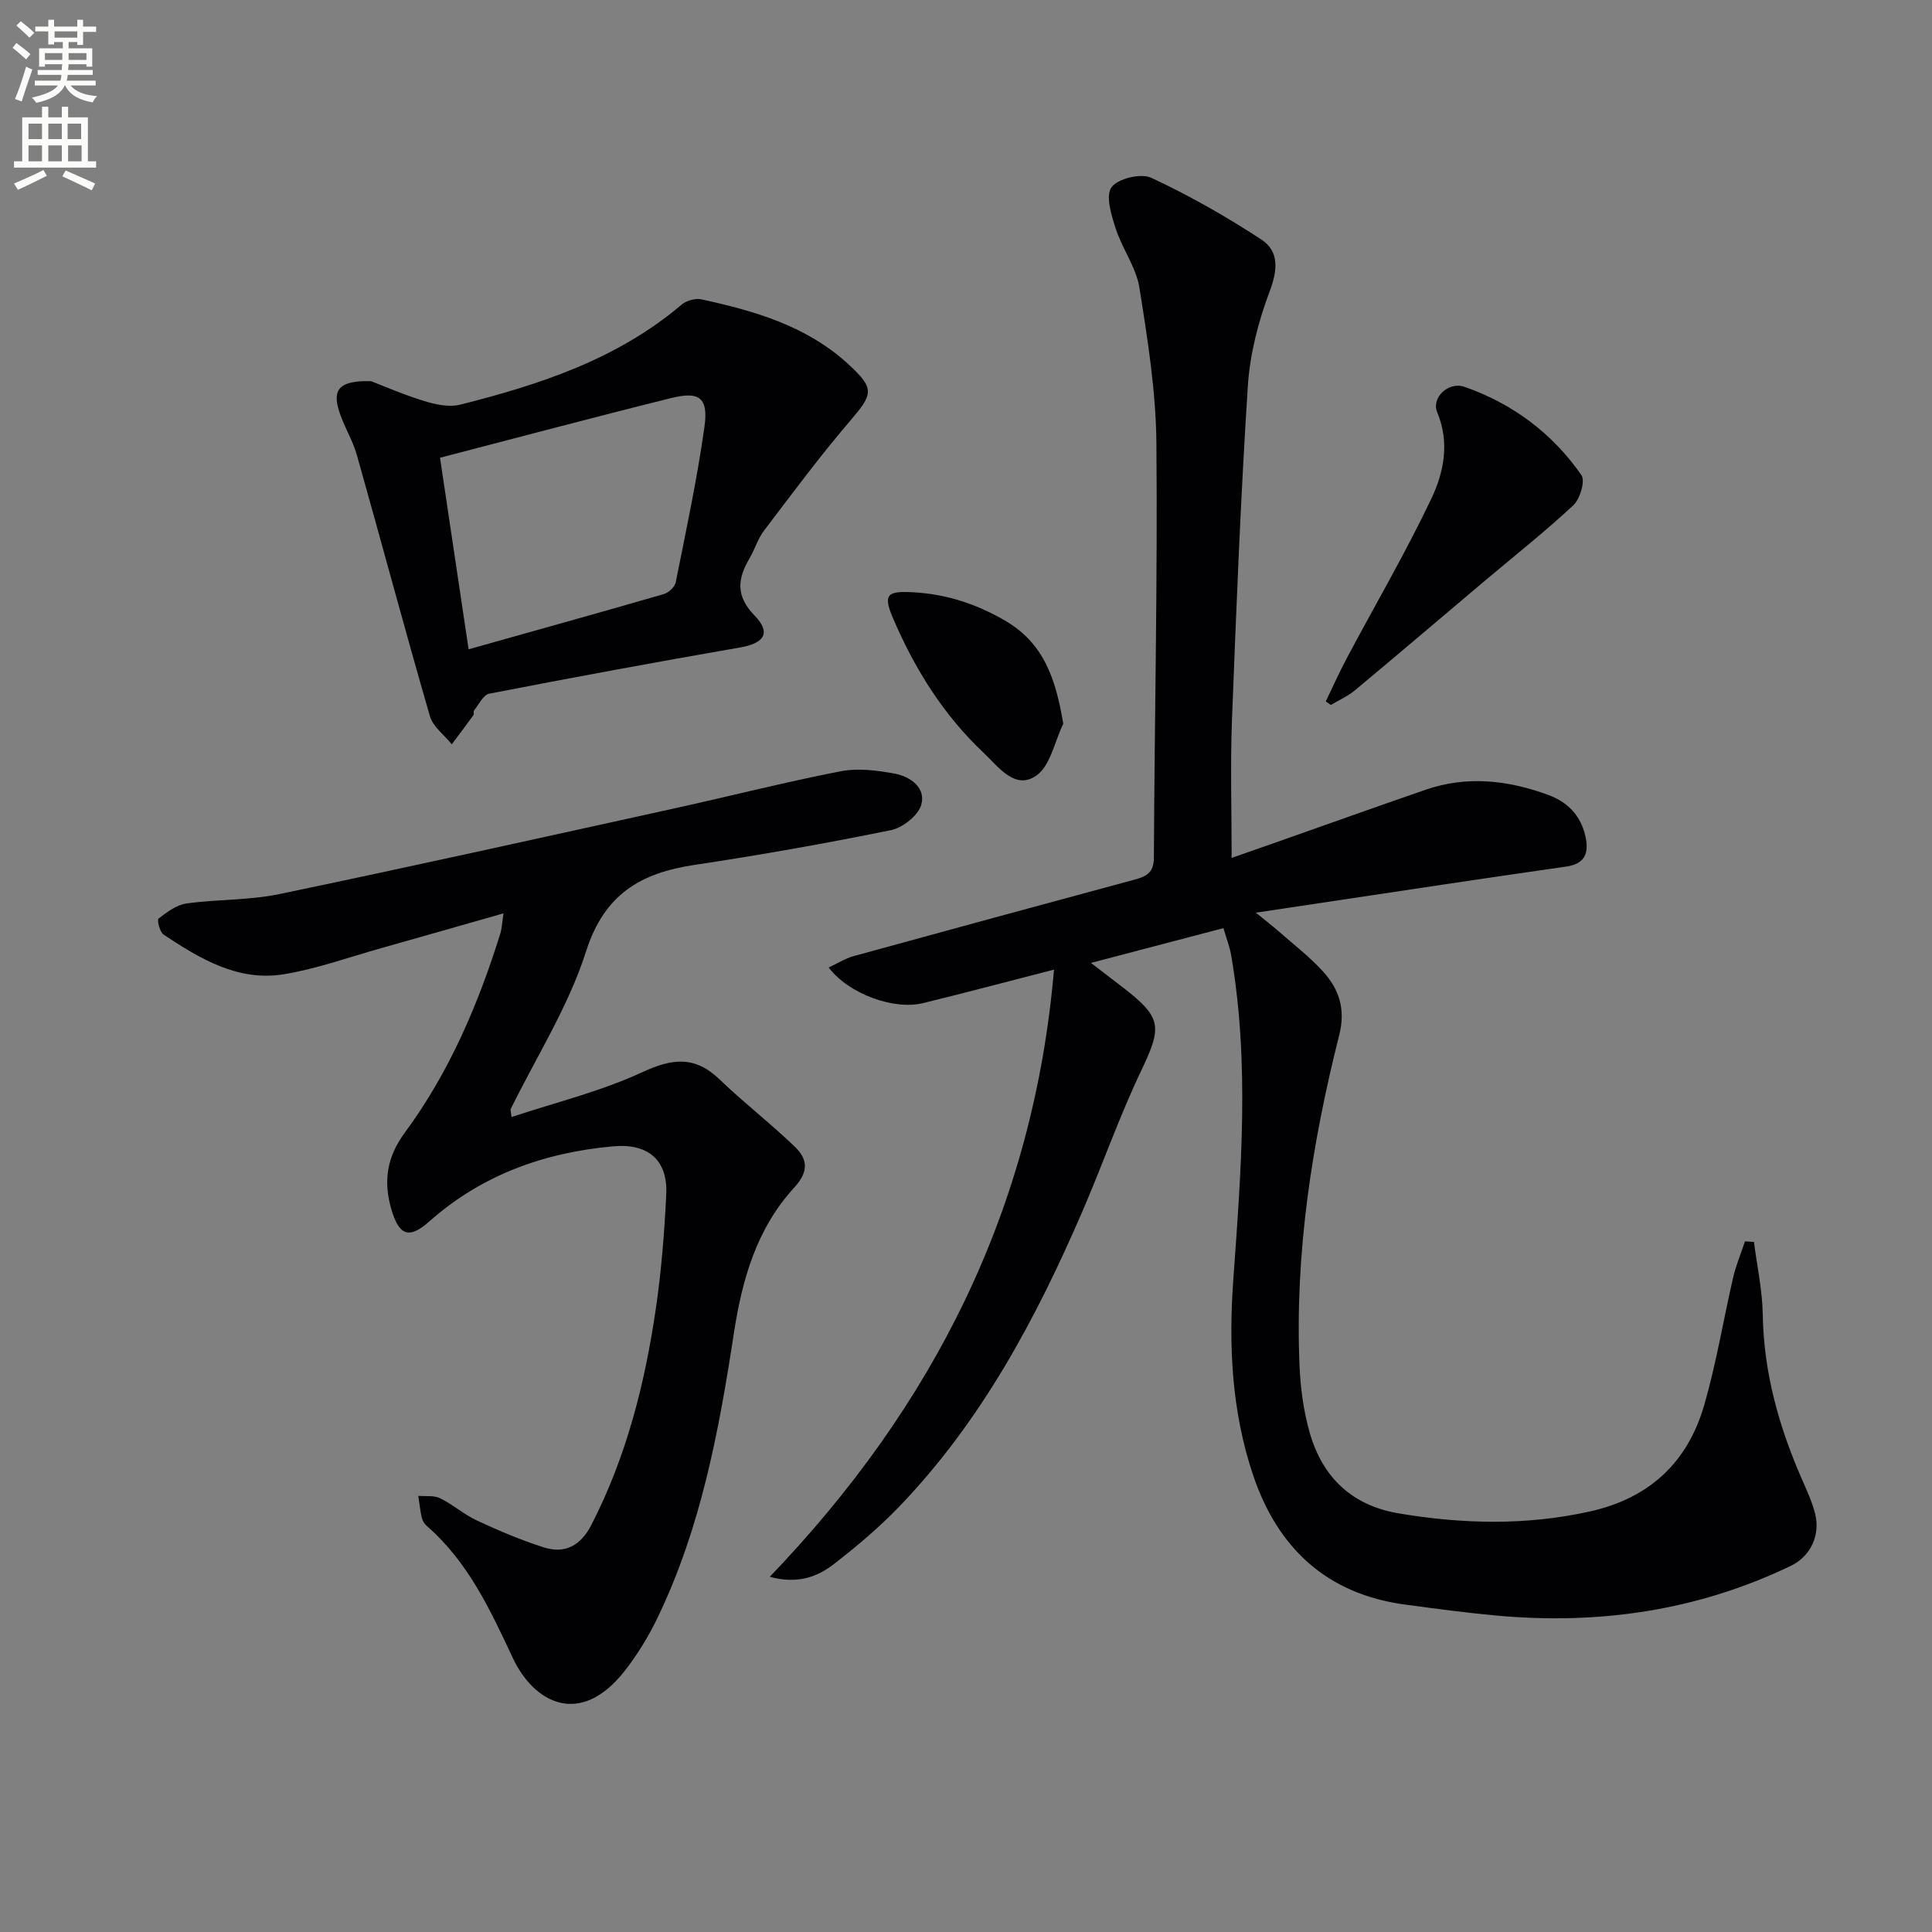
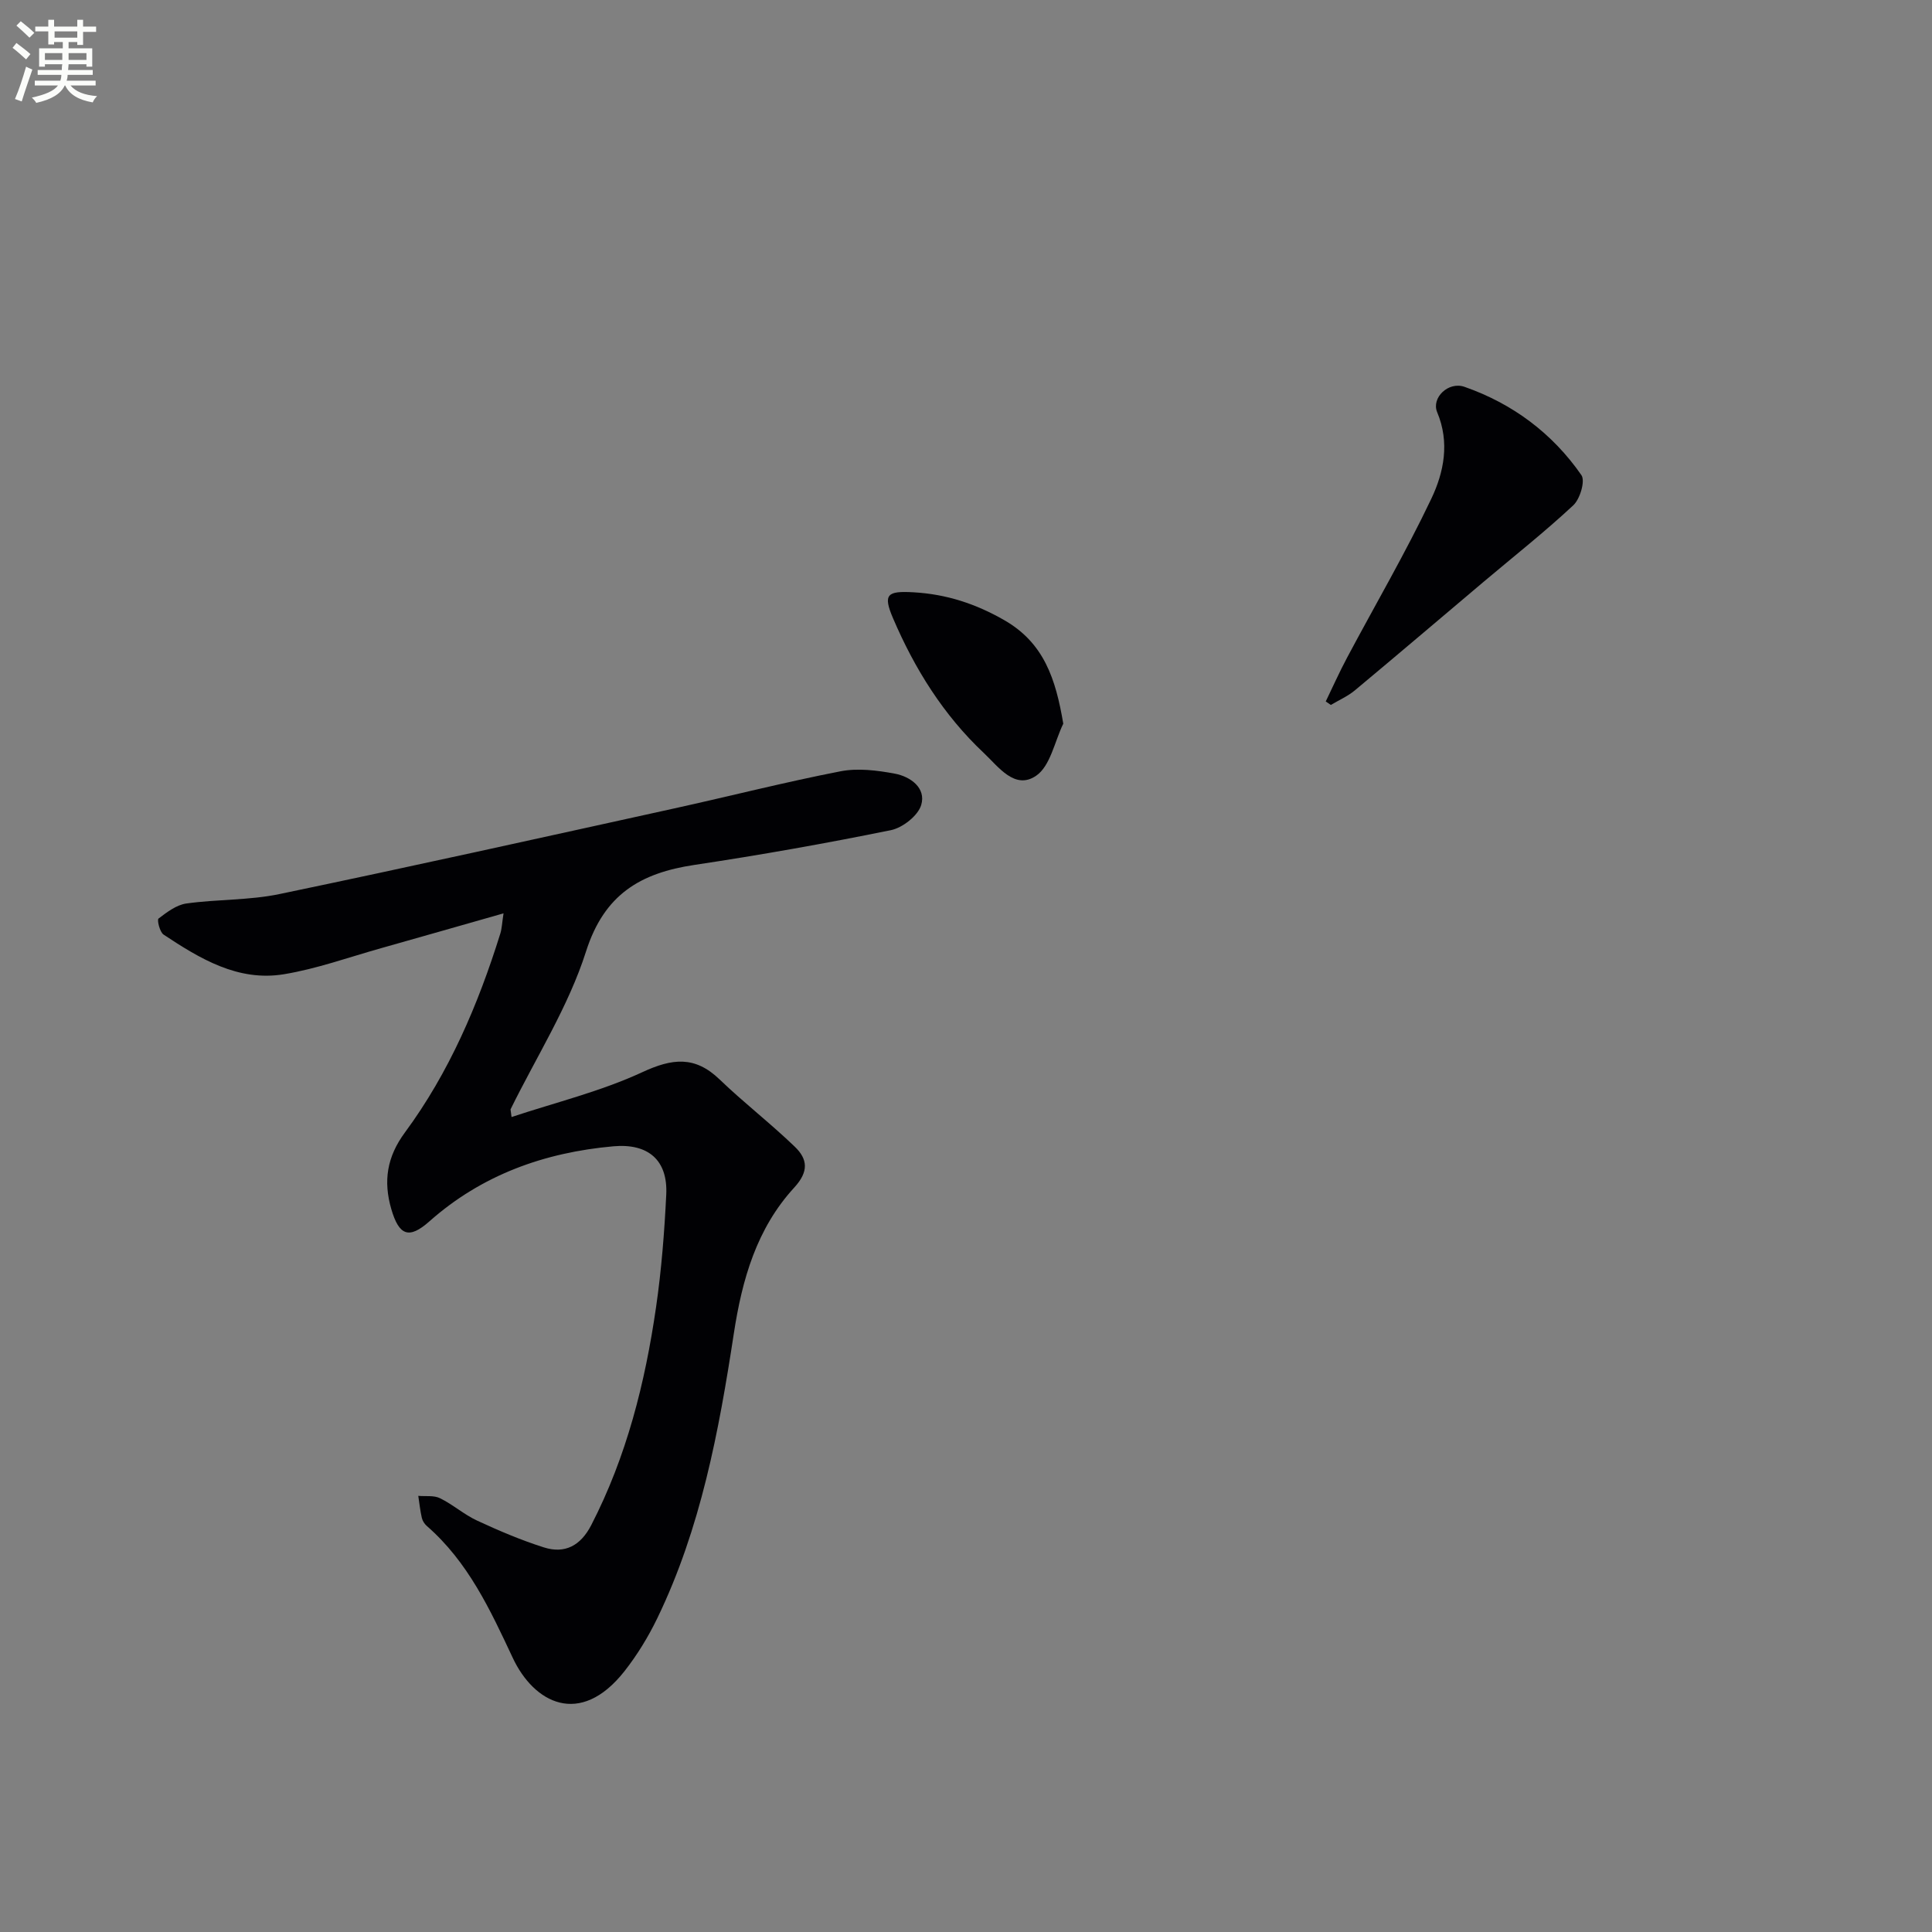
<svg xmlns="http://www.w3.org/2000/svg" enable-background="new 0 0 400 400" viewBox="0 0 400 400">
  <rect x="0" y="0" width="400" height="400" fill="#808080" stroke="none" />
  <path d="m2.6 9.9.8-1c.9.7 1.9 1.4 2.9 2.3l-.9 1.1c-1.1-1-2-1.8-2.8-2.4zm.5 10.6c.9-2.1 1.6-4.3 2.3-6.7.4.2.8.4 1.3.6-.7 2.1-1.5 4.3-2.2 6.6zm.3-15.2.9-.9c1 .8 2 1.6 2.8 2.4l-1 1c-.9-.9-1.8-1.7-2.7-2.5zm12.6-1.2h1.2v1.4h2.7v1.1h-2.7v2.7h-1.2v-.6h-1.8v1.3h4.9v3.8h-1.2v-.5h-3.7c0 .4-.1.9-.1 1.2h5.1v1h-5.2c0 .5-.1.9-.2 1.2h6v1h-5.2c1.1 1.3 2.9 2 5.5 2.2-.4.4-.7.8-.9 1.3-2.9-.5-4.8-1.6-5.7-3.5h-.1c-.8 1.7-2.7 2.9-5.9 3.6-.2-.4-.6-.8-.9-1.1 2.8-.6 4.6-1.4 5.4-2.5h-4.8v-1h5.3c.1-.3.2-.7.2-1.2h-4.9v-1h5c0-.4 0-.8.1-1.2h-3.6v.5h-1.2v-3.8h4.9v-1.3h-1.8v.5h-1.2v-2.7h-2.7v-1h2.7v-1.4h1.2v1.4h4.8zm-6.7 8.3h3.6c0-.4 0-.9 0-1.4h-3.6zm1.9-4.6h4.8v-1.3h-4.7v1.3zm6.7 3.2h-3.7v1.4h3.7z" fill="#fbfcfa" />
-   <path d="m8.7 22.1h1.3v2.2h2.8v-2.2h1.3v2.2h4.1v9.1h1.7v1.3h-17v-1.3h1.7v-9.1h4.1zm.3 13.1.7 1.2c-1.8.9-3.8 1.9-6 2.9-.2-.4-.5-.8-.8-1.3 2.3-1 4.4-1.9 6.1-2.8zm-3.1-6.4h2.8v-3.2h-2.8zm0 4.6h2.8v-3.3h-2.8zm4.1-4.6h2.8v-3.2h-2.8zm0 4.6h2.8v-3.3h-2.8zm3.6 1.9c2.1.9 4.1 1.8 6.1 2.7l-.7 1.4c-2.2-1.1-4.2-2-6.1-2.9zm3.2-9.7h-2.8v3.2h2.8zm-2.7 7.8h2.8v-3.3h-2.8z" fill="#fbfcfa" />
  <g fill="#010104">
-     <path d="m363.14 257.13c.64 5.02 1.74 10.03 1.82 15.05.2 12.04 3.36 23.27 8.15 34.17 1 2.27 2.05 4.57 2.67 6.96 1.16 4.49-.89 8.89-4.99 10.87-19.37 9.33-39.86 12.26-61.13 10.29-6.27-.58-12.52-1.42-18.77-2.26-16.24-2.19-26.39-11.73-31.47-26.86-4.4-13.1-5.07-26.67-4.08-40.39 1.61-22.4 3.41-44.82-.44-67.18-.3-1.77-.98-3.47-1.6-5.62-9.08 2.38-17.84 4.68-27.43 7.2 2.53 1.94 4.47 3.43 6.4 4.91 8.35 6.42 8.39 8.2 3.93 17.56-4.49 9.43-7.94 19.35-12.09 28.95-9.61 22.25-20.95 43.48-37.93 61.14-4.14 4.3-8.75 8.2-13.47 11.86-3.42 2.65-7.45 4.26-13.34 2.68 33.94-35.36 54.61-76.28 58.85-125.71-9.54 2.45-18.3 4.78-27.1 6.93-6.1 1.49-15.4-1.9-19.55-7.37 1.82-.84 3.42-1.87 5.18-2.36 19.34-5.32 38.7-10.58 58.06-15.81 2.41-.65 4.07-1.35 4.09-4.53.13-28.63.78-57.27.52-85.9-.1-10.72-1.82-21.48-3.51-32.11-.68-4.25-3.56-8.09-4.92-12.29-.89-2.77-2.13-6.75-.87-8.53 1.27-1.8 6.09-2.97 8.21-1.98 7.9 3.68 15.54 8.02 22.83 12.8 3.68 2.41 3.39 6.24 1.73 10.67-2.36 6.27-4.12 13.04-4.54 19.7-1.49 23.06-2.4 46.17-3.29 69.27-.35 9.28-.06 18.59-.06 28.38 2.65-.93 5.67-1.98 8.69-3.04 10.5-3.7 20.97-7.45 31.49-11.08 8.55-2.95 17.02-1.97 25.32 1.06 3.96 1.45 6.7 4.15 7.71 8.44.83 3.54.01 5.85-3.92 6.41-8.37 1.2-16.73 2.42-25.09 3.67-12.63 1.88-25.26 3.79-39.19 5.88 2.2 1.79 3.43 2.74 4.6 3.76 3.12 2.74 6.45 5.29 9.24 8.34 3.38 3.68 4.79 7.84 3.42 13.24-5.67 22.48-9.22 45.28-8.21 68.57.2 4.6.83 9.29 2.09 13.71 2.63 9.25 8.72 15.11 18.44 16.75 13.23 2.22 26.41 2.54 39.63-.41 12.22-2.73 20.14-10.1 23.57-21.86 2.55-8.73 4-17.77 6.06-26.65.59-2.52 1.61-4.93 2.43-7.4.63.05 1.25.08 1.86.12z" />
    <path d="m105.91 231.27c9.05-3.01 18.44-5.29 27.04-9.27 6.25-2.9 10.92-3.44 16.04 1.49 5.02 4.83 10.56 9.1 15.57 13.93 2.63 2.53 2.96 5.1-.12 8.45-7.77 8.47-10.79 18.95-12.52 30.29-3.08 20.16-6.83 40.28-15.84 58.89-1.87 3.86-4.16 7.61-6.81 10.98-9.21 11.67-18.75 6.52-23.11-2.79-4.71-10.05-9.27-19.88-17.8-27.31-.48-.42-.89-1.07-1.03-1.69-.34-1.49-.5-3.02-.73-4.54 1.51.14 3.23-.14 4.5.49 2.67 1.31 4.98 3.38 7.67 4.63 4.5 2.09 9.1 4.05 13.83 5.55 4.38 1.39 7.62-.38 9.8-4.59 7.33-14.21 11.16-29.47 13.43-45.15 1.12-7.72 1.73-15.53 2.11-23.32.34-7.1-3.71-10.63-10.96-9.98-14.27 1.28-27.21 5.9-38.09 15.55-4.21 3.73-6.27 2.95-7.87-2.53-1.69-5.82-.92-10.83 2.82-15.89 9.16-12.42 15.16-26.48 19.74-41.16.33-1.05.36-2.19.67-4.2-8.87 2.52-17.1 4.89-25.35 7.21-6.7 1.88-13.32 4.28-20.15 5.4-9.47 1.55-17.35-3.22-24.88-8.21-.8-.53-1.39-3.06-1.05-3.32 1.73-1.32 3.71-2.83 5.76-3.12 6.41-.9 13.02-.64 19.31-1.96 27.26-5.68 54.45-11.73 81.64-17.71 11.5-2.53 22.93-5.45 34.48-7.7 3.6-.7 7.59-.2 11.27.49 3.23.61 6.49 2.96 5.45 6.47-.65 2.22-3.85 4.73-6.29 5.23-13.49 2.74-27.05 5.15-40.66 7.19-11.12 1.67-18.66 6.03-22.45 17.92-3.63 11.4-10.3 21.84-15.63 32.7.07.51.14 1.05.21 1.58z" />
-     <path d="m76.83 78.92c2.59.99 6.69 2.79 10.93 4.09 2.37.73 5.17 1.35 7.47.78 16.5-4.15 32.56-9.4 45.88-20.71.99-.84 2.83-1.38 4.07-1.11 11.11 2.4 21.95 5.55 30.57 13.53 5.4 5 5.02 6.07.22 11.68-6.24 7.29-11.97 15.02-17.78 22.67-1.29 1.69-1.91 3.88-3 5.74-2.48 4.21-2.93 7.75 1.01 11.82 3.54 3.66 2.04 5.78-3.07 6.66-17.32 3-34.6 6.2-51.85 9.55-1.23.24-2.14 2.24-3.14 3.47-.17.21.05.73-.12.97-1.47 2.03-2.98 4.03-4.48 6.04-1.55-1.93-3.89-3.62-4.53-5.82-5.21-17.98-10.04-36.08-15.13-54.09-.9-3.17-2.75-6.06-3.72-9.21-1.37-4.43.23-6.24 6.67-6.06zm14.27 15.85c1.97 13.18 3.91 26.18 5.92 39.66 13.98-3.93 27.22-7.61 40.41-11.43 1-.29 2.28-1.47 2.47-2.43 2.14-10.71 4.44-21.4 5.95-32.21.84-6-1.02-7.39-6.83-5.96-15.87 3.93-31.67 8.16-47.92 12.37z" />
    <path d="m274.48 145.23c1.46-3.02 2.83-6.09 4.41-9.05 5.84-10.98 12.13-21.73 17.46-32.95 2.59-5.45 3.84-11.61 1.2-17.89-1.24-2.97 2.31-6.42 5.66-5.25 9.96 3.48 18.2 9.62 24.21 18.29.82 1.19-.29 4.94-1.69 6.24-5.93 5.53-12.32 10.57-18.53 15.81-8.9 7.51-17.76 15.06-26.7 22.51-1.47 1.22-3.3 2.02-4.96 3.01-.35-.23-.71-.47-1.06-.72z" />
    <path d="m220.14 149.83c-1.8 3.7-2.67 8.76-5.62 10.78-4.4 3.01-7.79-1.85-10.83-4.71-8.35-7.85-14.31-17.41-18.79-27.88-2.16-5.03-1.19-5.7 4.26-5.39 6.82.39 12.88 2.39 18.77 5.77 8.24 4.73 10.65 12.2 12.21 21.43z" />
  </g>
</svg>